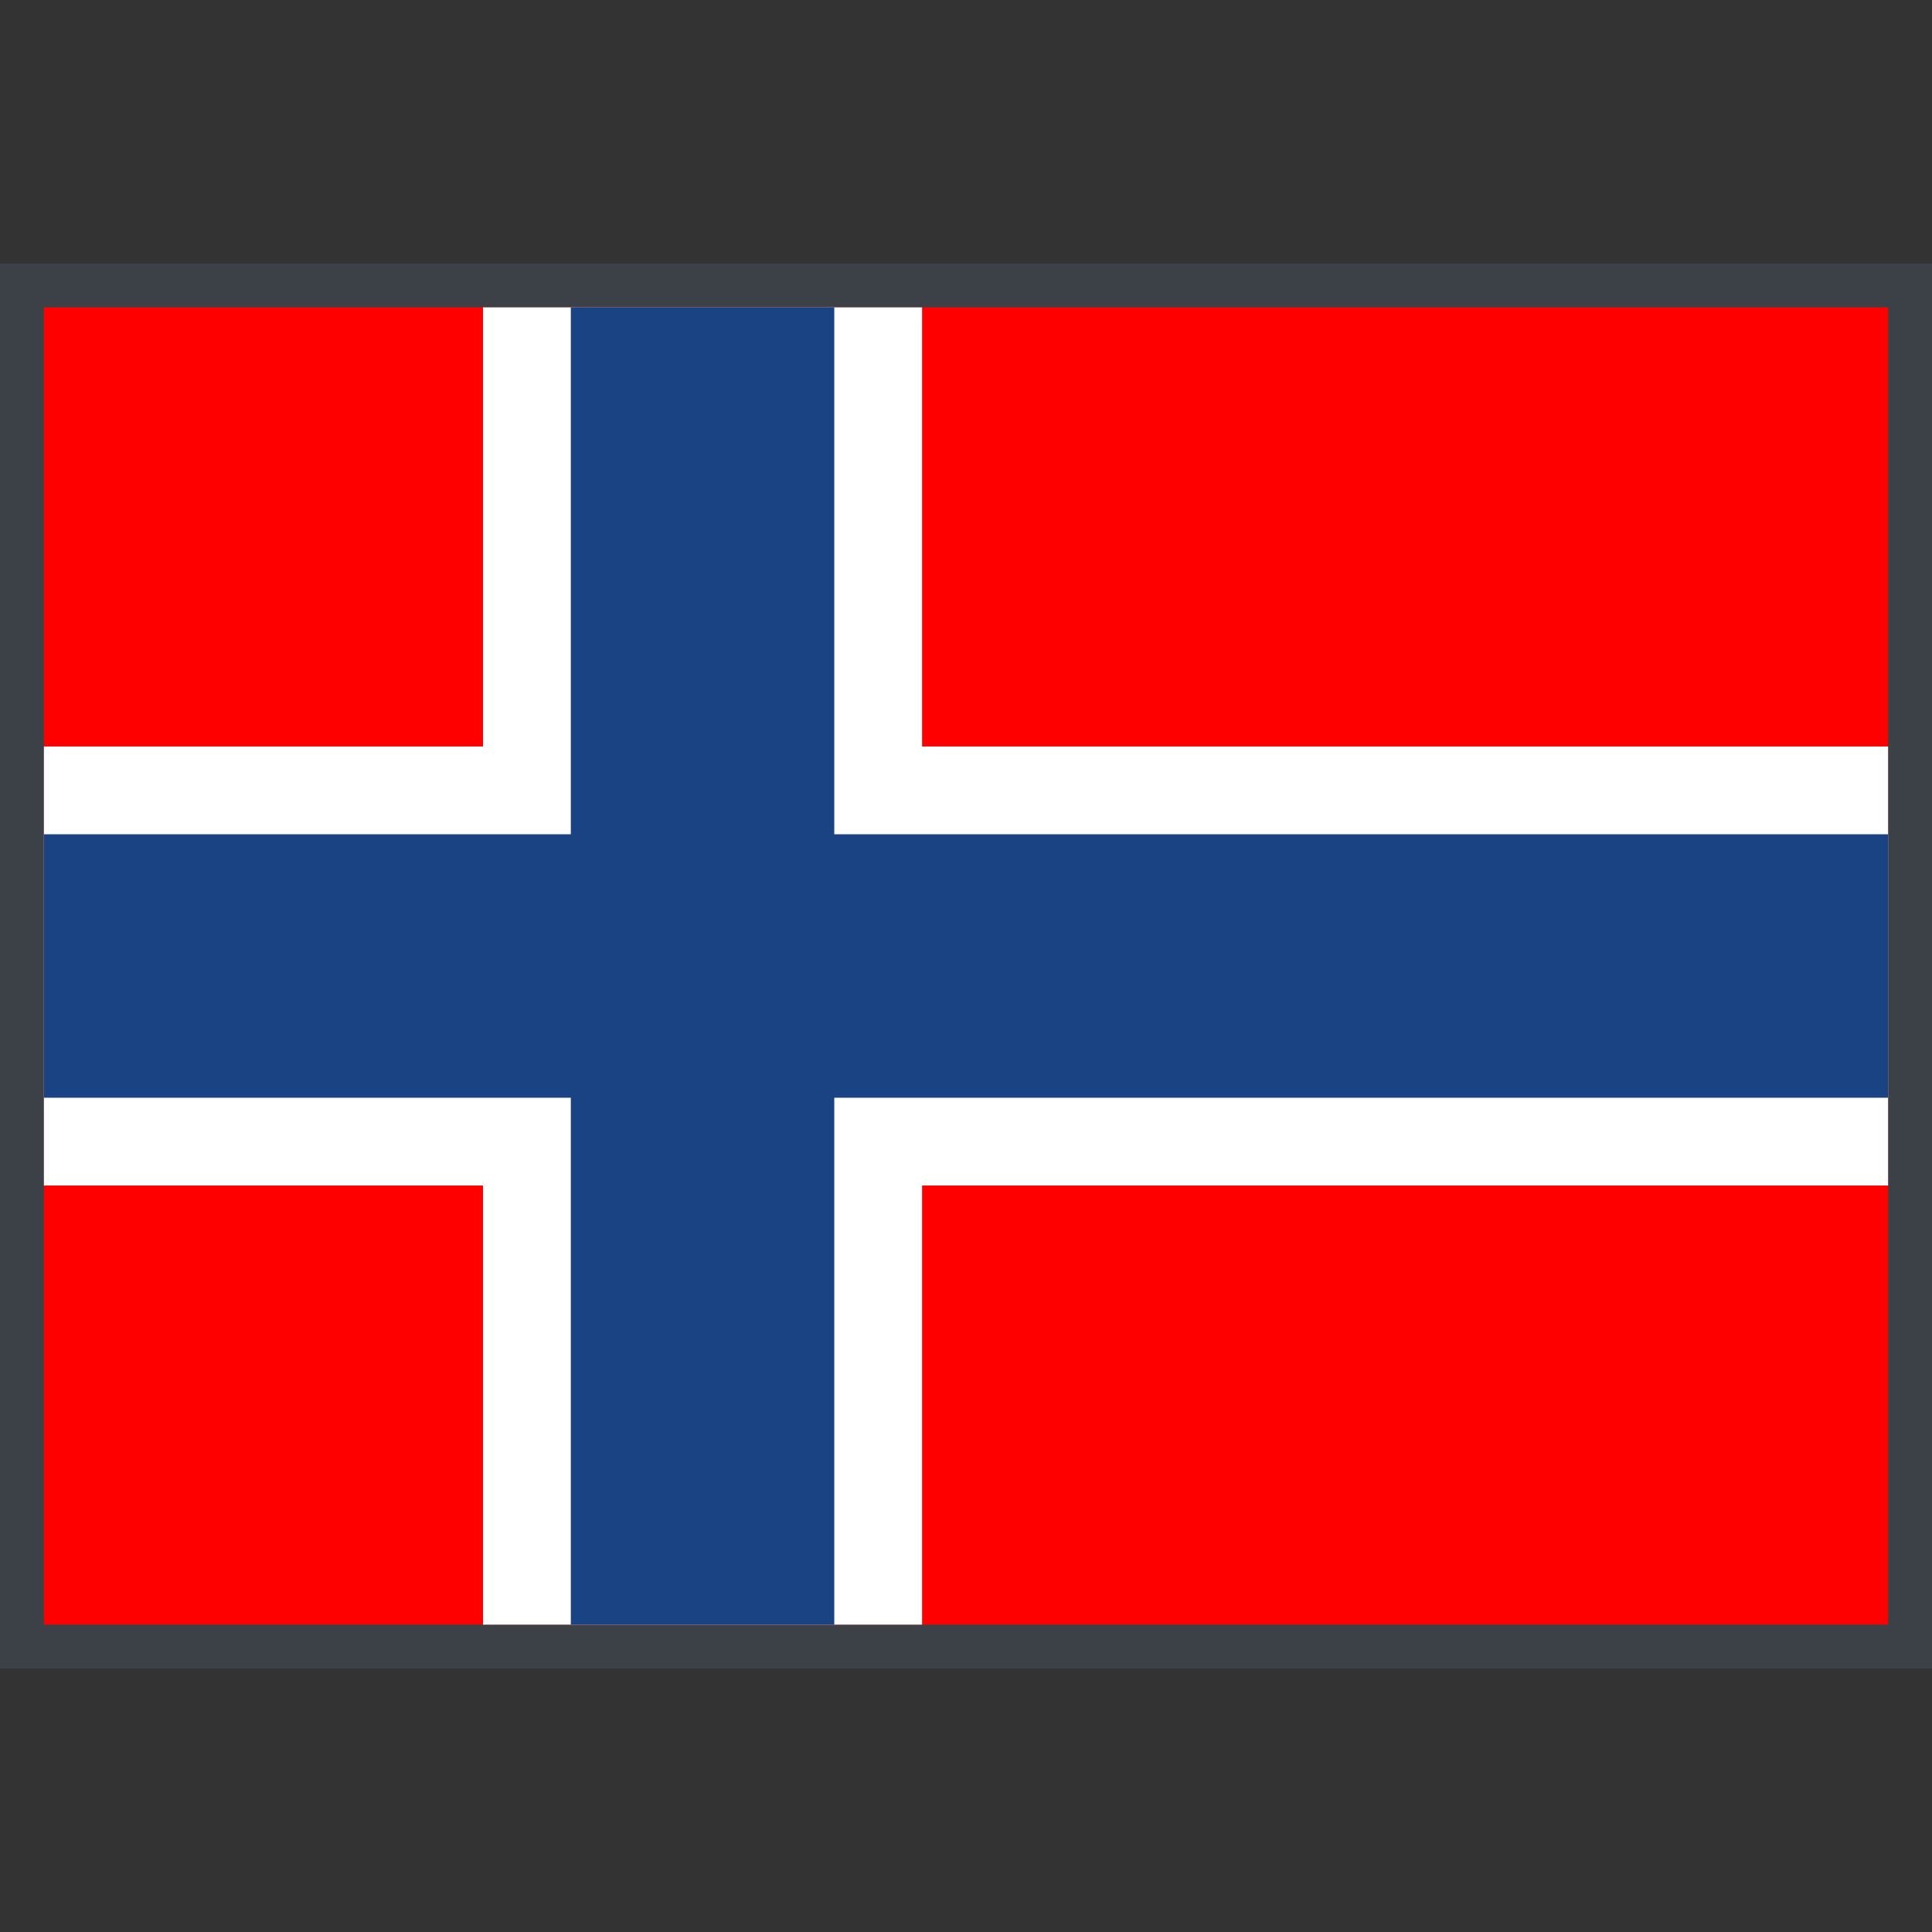
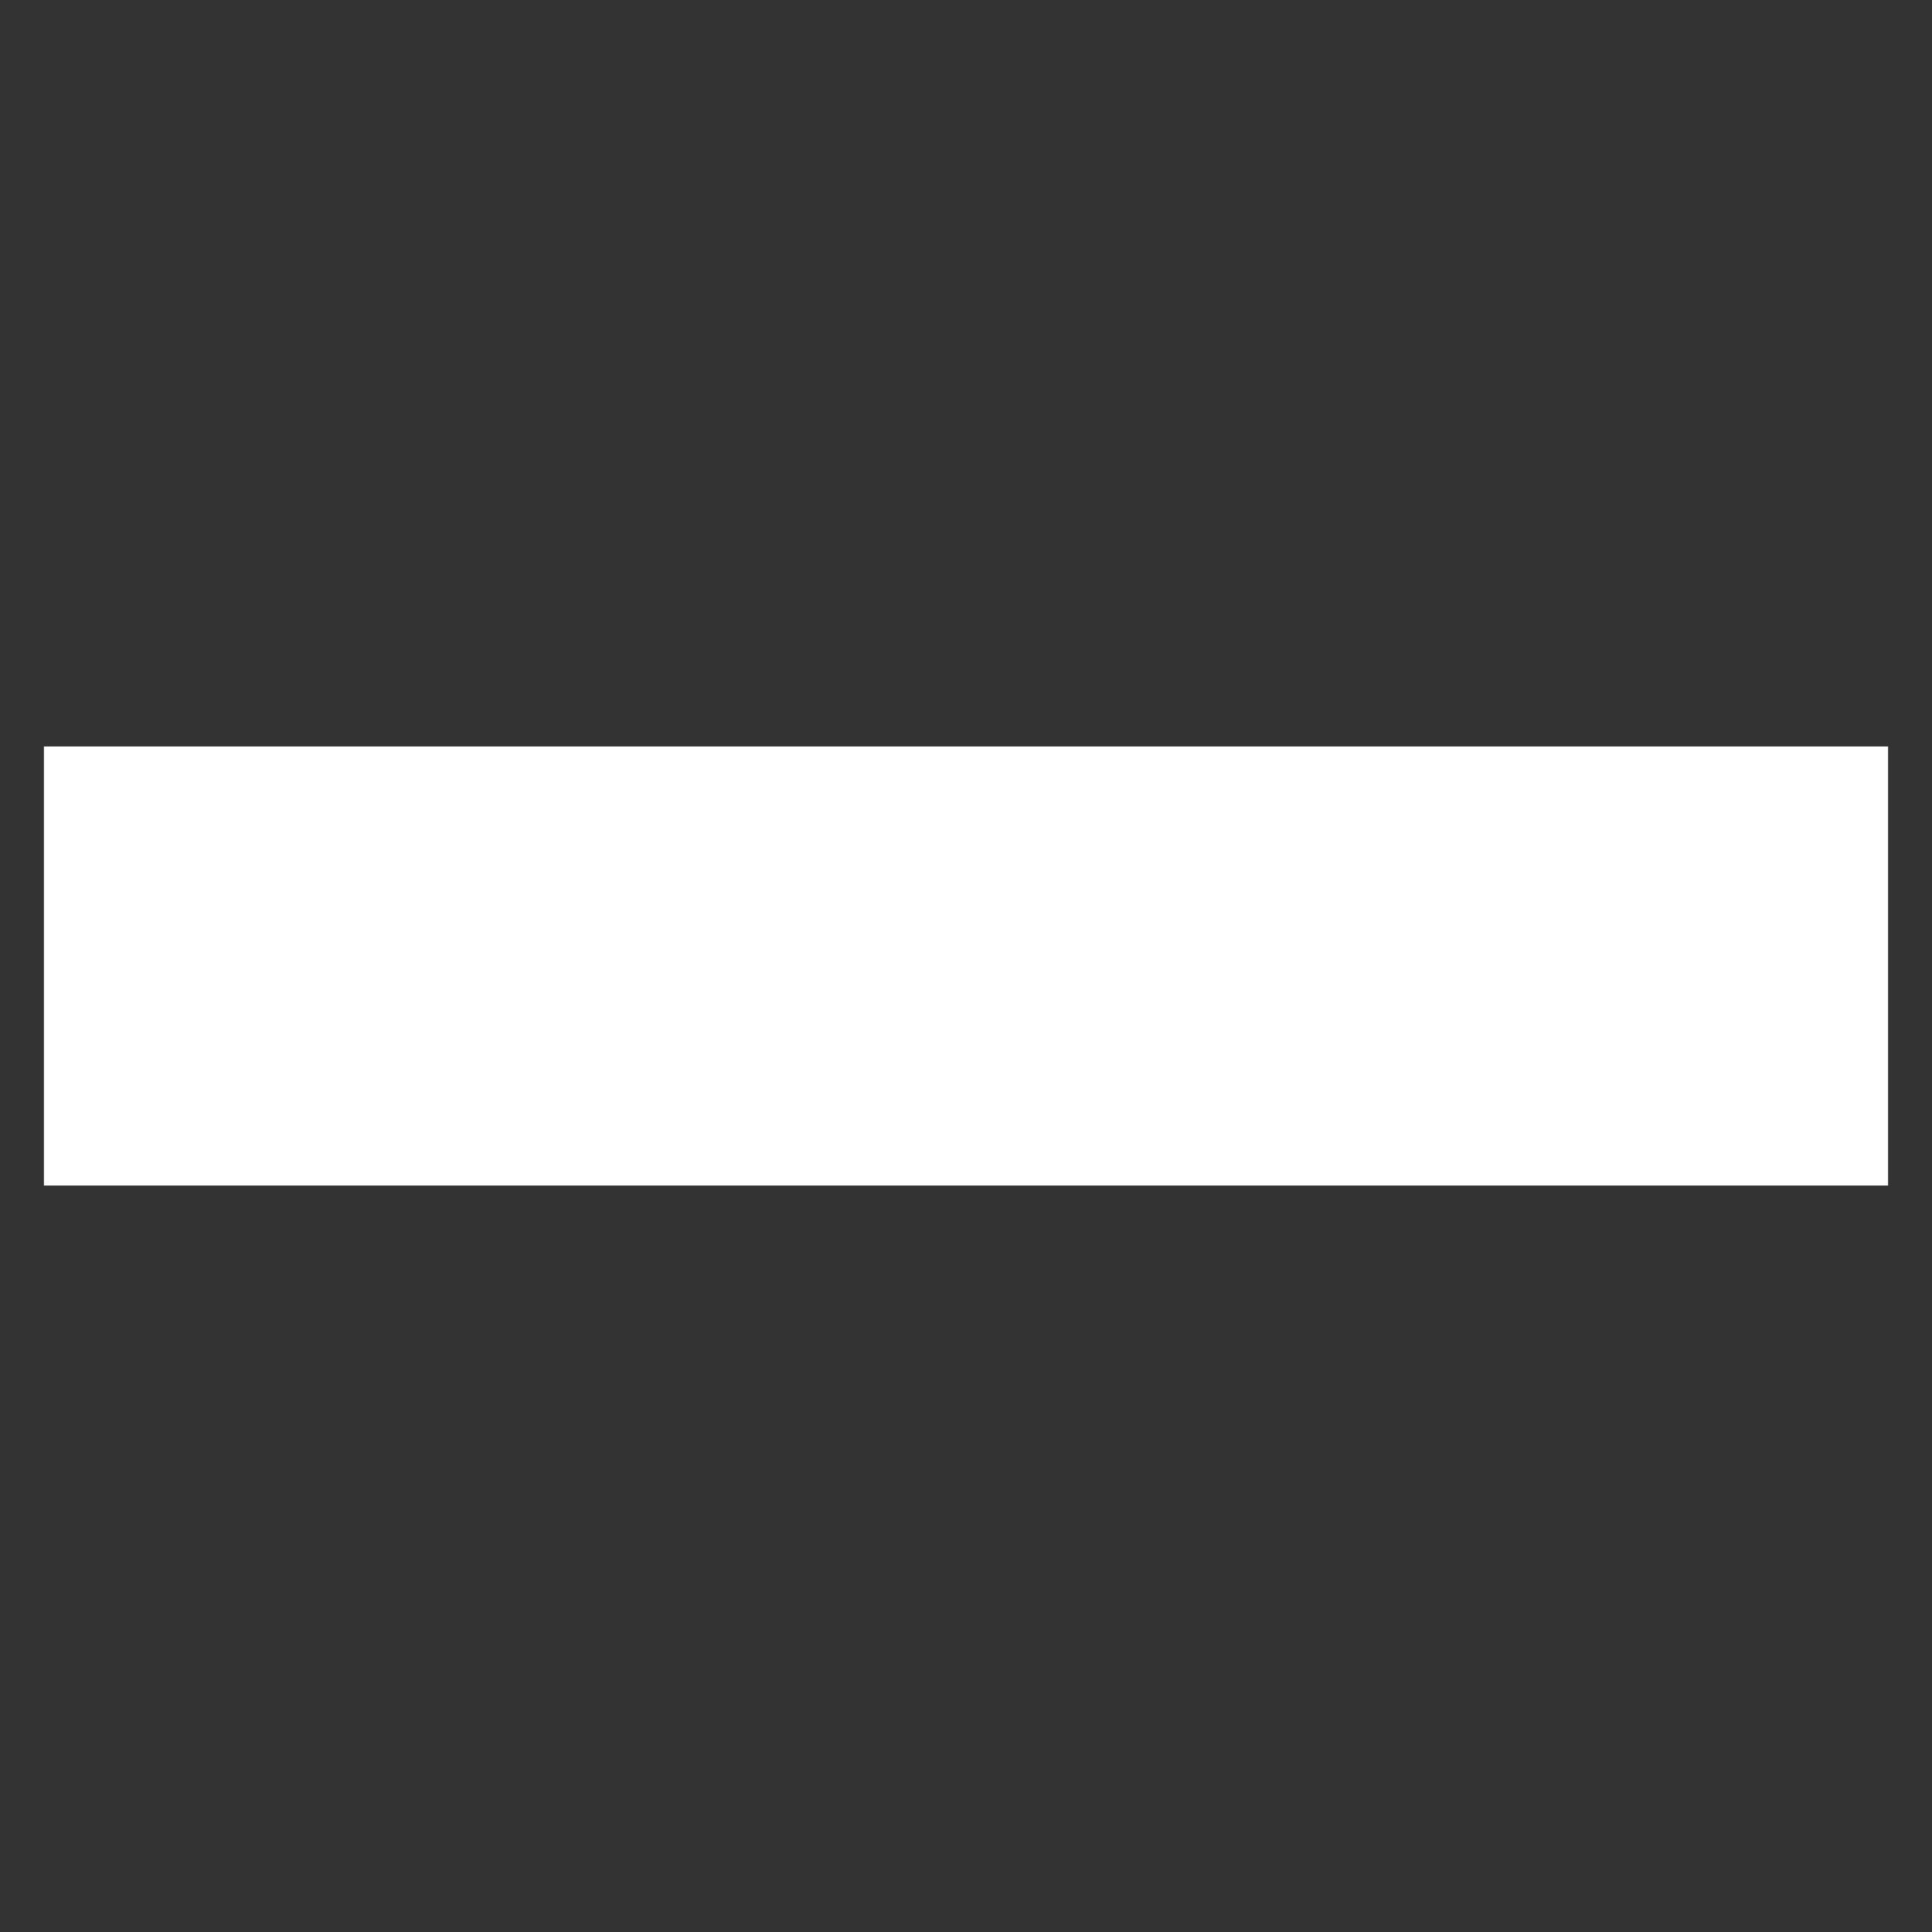
<svg xmlns="http://www.w3.org/2000/svg" id="Ebene_1" data-name="Ebene 1" viewBox="0 0 44 44">
  <rect x="0" y="0" width="44" height="44" fill="#333333" stroke="none" />
  <defs>
    <style>.cls-3{fill:#fff}.cls-4{fill:#194383}</style>
  </defs>
-   <path fill="#3c4147" d="M0 6h44v32H0z" />
-   <path fill="red" d="M1 7h42v30H1z" />
  <path class="cls-3" d="M1 17h42v10H1z" />
-   <path class="cls-3" d="M11 7h10v30H11z" />
-   <path class="cls-4" d="M1 19h42v6H1z" />
-   <path class="cls-4" d="M13 7h6v30h-6z" />
</svg>